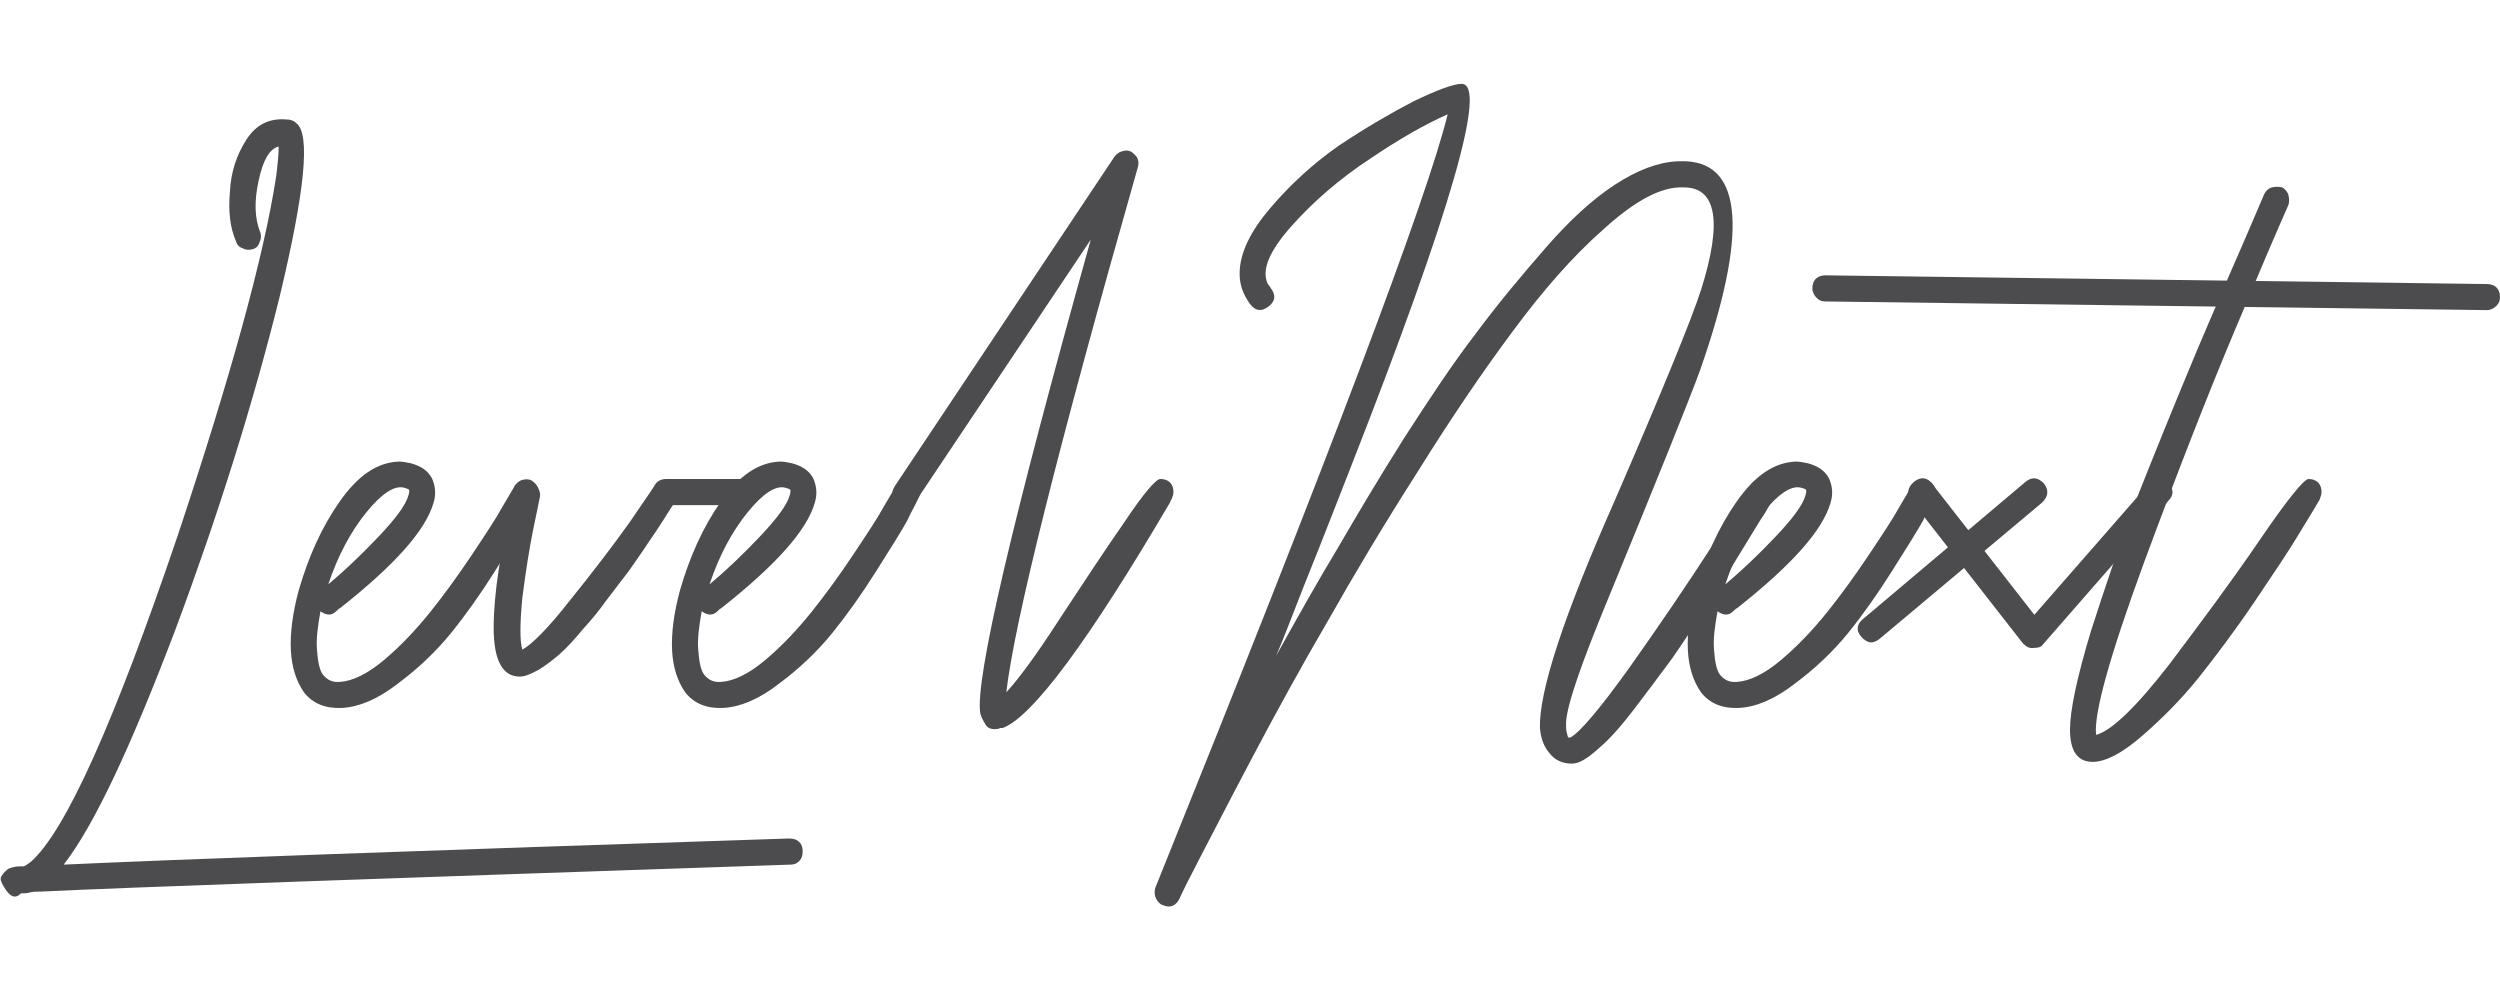
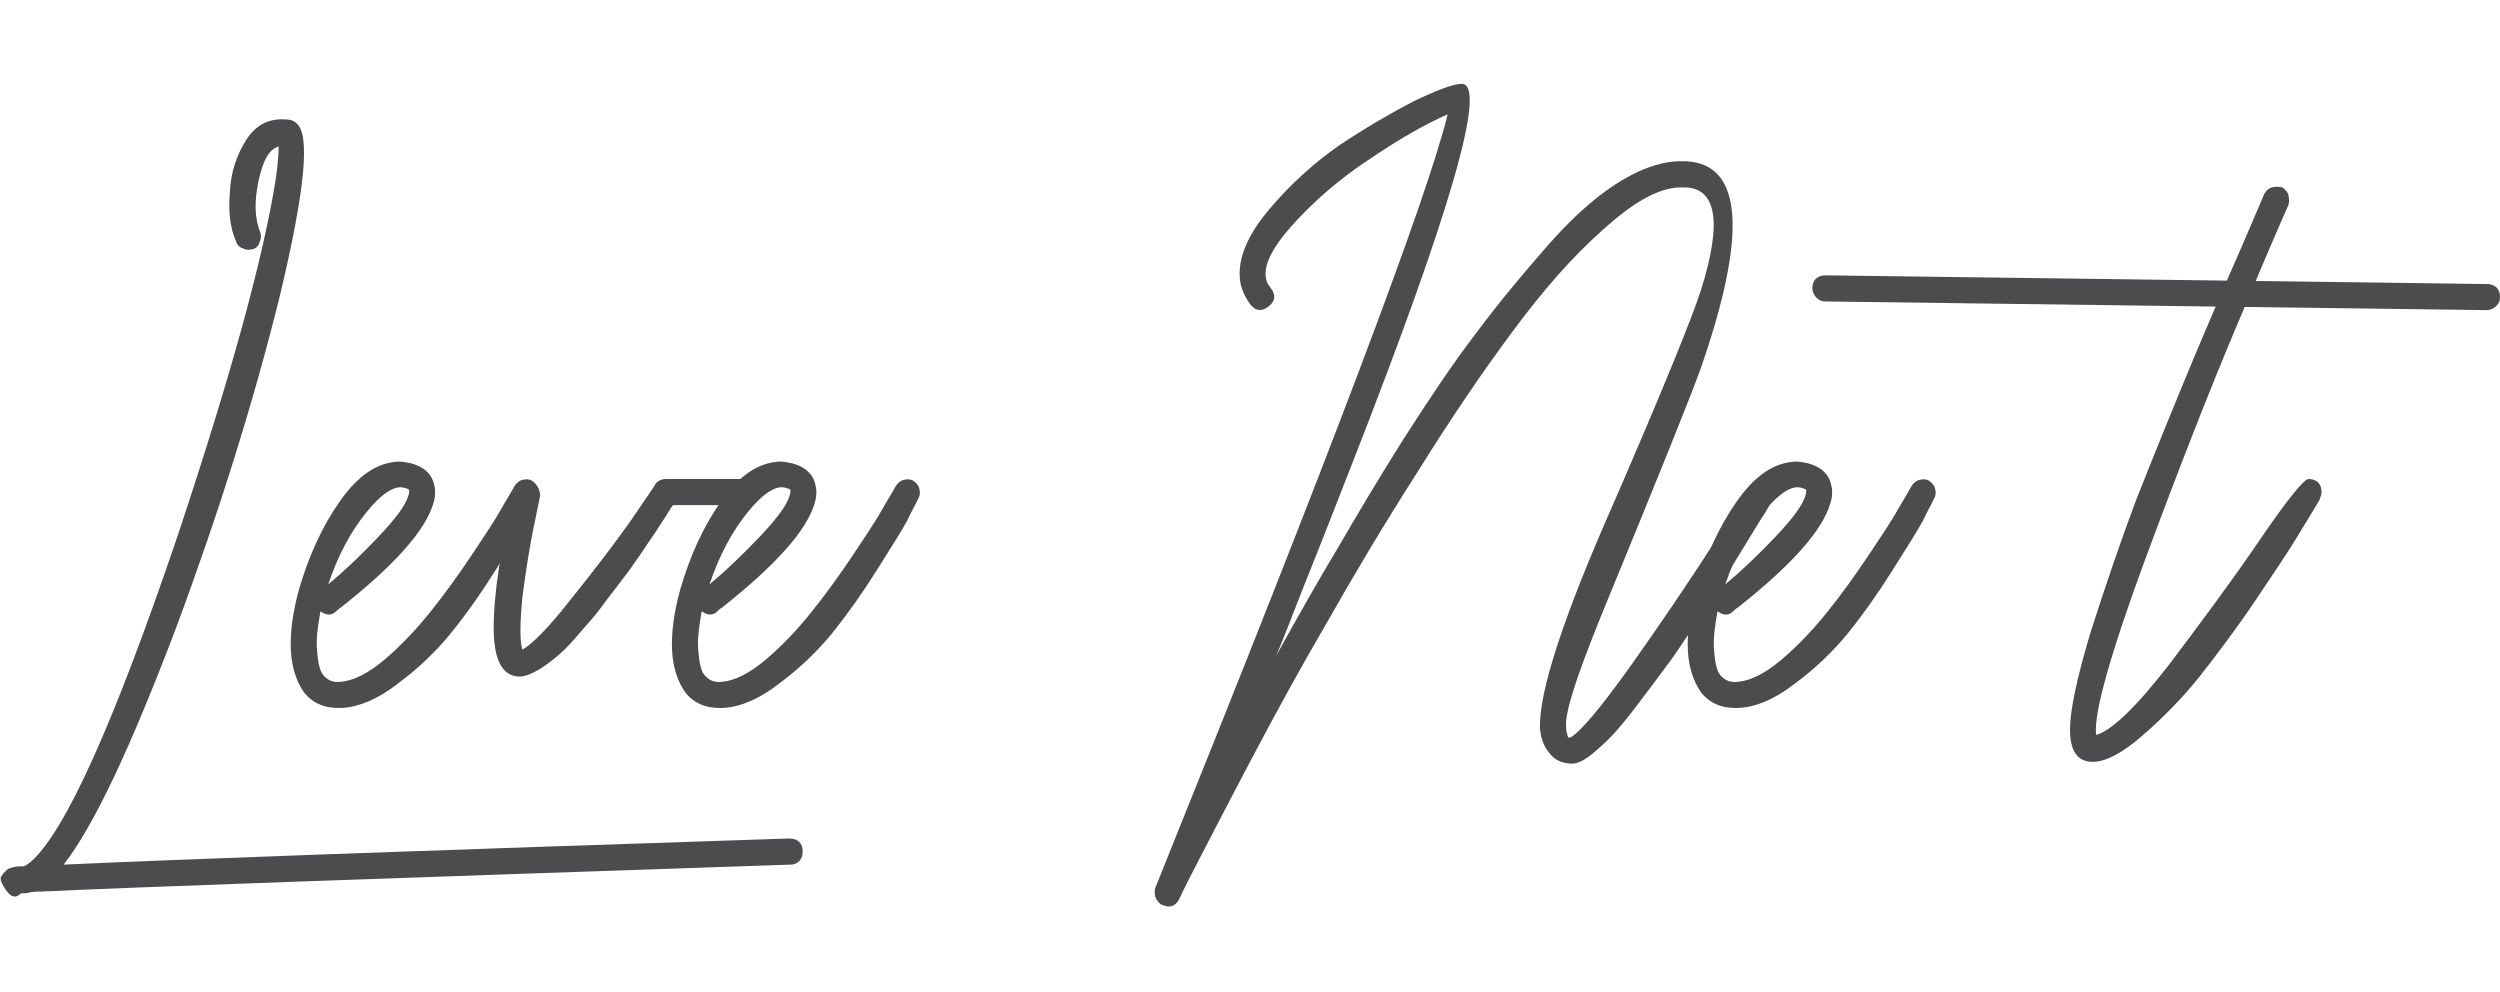
<svg xmlns="http://www.w3.org/2000/svg" xml:space="preserve" width="600px" height="238px" style="shape-rendering:geometricPrecision; text-rendering:geometricPrecision; image-rendering:optimizeQuality; fill-rule:evenodd; clip-rule:evenodd" viewBox="0 0 600 238">
  <defs>
    <style type="text/css">  .fil0 {fill:#4C4B4D;fill-rule:nonzero}  </style>
  </defs>
  <g id="Layer_x0020_1">
-     <path class="fil0" d="M62.29 58.14c-0.21,0.84 -0.84,1.46 -1.67,1.67 -0.84,0.21 -1.68,0.21 -2.3,-0.21 -0.84,-0.21 -1.46,-0.83 -1.67,-1.67 -1.47,-3.34 -1.88,-7.31 -1.47,-11.91 0.21,-4.8 1.68,-8.98 3.97,-12.53 2.3,-3.55 5.44,-5.22 9.82,-4.8 0.63,0 1.46,0.2 2.09,0.83 3.55,2.51 2.09,16.5 -3.97,41.78 -6.27,25.28 -14.62,52.02 -25.07,80.01 -10.65,27.99 -19.42,46.79 -26.74,56.2 27.37,-1.26 85.24,-3.35 174.02,-6.27 1.04,0 1.88,0.21 2.51,0.83 0.62,0.63 0.83,1.26 0.83,2.3 0,0.84 -0.21,1.67 -0.83,2.3 -0.63,0.63 -1.26,0.84 -2.09,0.84 -98.4,3.34 -158.35,5.43 -179.87,6.47 -1.04,0 -1.88,0 -2.71,0.21 -0.63,0.21 -1.46,0.21 -2.09,0.21 -1.46,1.46 -2.72,0.83 -4.18,-1.67 -0.63,-1.05 -0.84,-1.67 -0.63,-2.3 0.42,-0.63 0.84,-1.25 1.26,-1.46 0.21,-0.42 0.83,-0.63 1.67,-0.84 0.83,-0.21 1.46,-0.21 1.88,-0.21 0.21,0 0.42,0 0.63,0 0.62,-0.21 1.04,-0.62 1.67,-1.04 8.35,-7.31 20.05,-33.43 35.3,-78.34 12.74,-38.23 20.68,-67.06 23.61,-86.07 0.41,-3.13 0.62,-5.64 0.62,-7.31 -2.29,0.63 -3.76,3.34 -4.8,8.15 -1.05,4.8 -1.05,8.98 0.42,12.53 0.2,0.63 0.2,1.46 -0.21,2.3z" />
+     <path class="fil0" d="M62.29 58.14c-0.21,0.84 -0.84,1.46 -1.67,1.67 -0.84,0.21 -1.68,0.21 -2.3,-0.21 -0.84,-0.21 -1.46,-0.83 -1.67,-1.67 -1.47,-3.34 -1.88,-7.31 -1.47,-11.91 0.21,-4.8 1.68,-8.98 3.97,-12.53 2.3,-3.55 5.44,-5.22 9.82,-4.8 0.63,0 1.46,0.2 2.09,0.83 3.55,2.51 2.09,16.5 -3.97,41.78 -6.27,25.28 -14.62,52.02 -25.07,80.01 -10.65,27.99 -19.42,46.79 -26.74,56.2 27.37,-1.26 85.24,-3.35 174.02,-6.27 1.04,0 1.88,0.21 2.51,0.83 0.62,0.63 0.83,1.26 0.83,2.3 0,0.84 -0.21,1.67 -0.83,2.3 -0.63,0.63 -1.26,0.84 -2.09,0.84 -98.4,3.34 -158.35,5.43 -179.87,6.47 -1.04,0 -1.88,0 -2.71,0.21 -0.63,0.21 -1.46,0.21 -2.09,0.21 -1.46,1.46 -2.72,0.83 -4.18,-1.67 -0.63,-1.05 -0.84,-1.67 -0.63,-2.3 0.42,-0.63 0.84,-1.25 1.26,-1.46 0.21,-0.42 0.83,-0.63 1.67,-0.84 0.83,-0.21 1.46,-0.21 1.88,-0.21 0.21,0 0.42,0 0.63,0 0.62,-0.21 1.04,-0.62 1.67,-1.04 8.35,-7.31 20.05,-33.43 35.3,-78.34 12.74,-38.23 20.68,-67.06 23.61,-86.07 0.41,-3.13 0.62,-5.64 0.62,-7.31 -2.29,0.63 -3.76,3.34 -4.8,8.15 -1.05,4.8 -1.05,8.98 0.42,12.53 0.2,0.63 0.2,1.46 -0.21,2.3" />
    <path id="1" class="fil0" d="M76.91 146.71c-0.63,3.56 -1.05,6.48 -0.84,9.2 0.21,2.92 0.63,5.01 1.47,6.05 1.04,1.26 2.29,1.88 4.17,1.68 2.93,-0.21 6.48,-1.89 10.45,-5.23 3.97,-3.34 7.52,-7.1 11.07,-11.49 3.34,-4.17 6.69,-8.77 10.03,-13.78 3.34,-5.02 5.85,-8.78 7.31,-11.49 1.46,-2.51 2.51,-4.18 2.93,-5.02 0.41,-0.62 1.04,-1.25 1.87,-1.46 0.84,-0.21 1.68,-0.21 2.3,0.21 0.63,0.42 1.26,1.04 1.47,1.88 0.2,0.84 0.2,1.67 -0.21,2.3 -0.63,1.46 -1.68,3.13 -2.72,5.43 -1.25,2.3 -3.76,6.27 -7.31,11.91 -3.55,5.64 -7.1,10.65 -10.66,15.04 -3.55,4.38 -7.93,8.56 -12.74,12.11 -4.8,3.76 -9.4,5.64 -13.37,5.85 -3.97,0.21 -7.1,-1.04 -9.19,-3.76 -1.88,-2.71 -2.92,-6.06 -3.13,-10.02 -0.21,-4.18 0.42,-8.99 1.88,-14.42 2.3,-7.94 5.43,-15.04 9.82,-21.31 4.38,-6.26 8.98,-9.4 14.2,-9.61 1.05,0 1.88,0.21 2.93,0.42 2.29,0.63 3.97,1.67 5.01,3.55 0.84,1.88 1.04,3.76 0.42,5.85 -1.88,6.69 -9.4,15.04 -22.36,25.28 -0.41,0.21 -0.83,0.63 -1.04,0.83 -1.04,1.05 -2.3,1.05 -3.76,0zm1.88 -6.47c3.76,-3.13 7.73,-6.9 11.91,-11.28 4.18,-4.39 6.68,-7.73 7.31,-10.03 0.21,-0.63 0.21,-1.04 0.21,-1.25 0,-0.21 -0.42,-0.42 -1.26,-0.63 -2.29,-0.63 -5.43,1.46 -8.98,5.85 -3.76,4.6 -6.89,10.44 -9.19,17.34z" />
    <path id="2" class="fil0" d="M124.96 116.22c0.62,-0.63 1.46,-0.84 2.29,-0.63 0.84,0.21 1.47,0.83 1.89,1.46 0.41,0.84 0.62,1.67 0.41,2.3 -0.21,1.25 -0.83,3.97 -1.67,8.15 -0.83,4.17 -1.67,9.4 -2.51,15.87 -0.62,6.48 -0.62,10.66 0,12.54 2.3,-1.26 6.27,-5.23 11.49,-11.91 5.23,-6.48 10.03,-12.74 14.21,-18.59 3.97,-5.85 6.06,-8.78 6.06,-8.99 0.62,-1.04 1.67,-1.46 2.71,-1.46l19.64 0c0.84,0 1.67,0.21 2.3,0.84 0.62,0.62 0.83,1.46 0.83,2.3 0,0.83 -0.21,1.46 -0.83,2.08 -0.63,0.63 -1.46,1.05 -2.3,1.05l-17.96 0c-0.21,0.21 -0.84,1.25 -2.3,3.55 -1.47,2.3 -2.72,4.18 -3.76,5.64 -1.05,1.67 -2.72,3.97 -4.6,6.69 -2.09,2.71 -3.97,5.22 -5.43,7.1 -1.46,2.09 -3.34,4.39 -5.43,6.68 -2.09,2.51 -3.97,4.6 -5.64,6.06 -1.67,1.46 -3.34,2.72 -5.02,3.76 -1.88,1.04 -3.34,1.67 -4.59,1.67 -4.18,0 -6.27,-3.97 -6.27,-11.7 0,-8.14 1.67,-19.01 5.01,-32.58 0.21,-0.84 0.63,-1.47 1.47,-1.88z" />
    <path id="3" class="fil0" d="M168.41 146.71c-0.63,3.56 -1.05,6.48 -0.84,9.2 0.21,2.92 0.63,5.01 1.46,6.05 1.05,1.26 2.3,1.88 4.18,1.68 2.93,-0.21 6.48,-1.89 10.45,-5.23 3.97,-3.34 7.52,-7.1 11.07,-11.49 3.34,-4.17 6.68,-8.77 10.03,-13.78 3.34,-5.02 5.85,-8.78 7.31,-11.49 1.46,-2.51 2.51,-4.18 2.92,-5.02 0.42,-0.62 1.05,-1.25 1.88,-1.46 0.84,-0.21 1.67,-0.21 2.3,0.21 0.63,0.42 1.25,1.04 1.46,1.88 0.21,0.84 0.21,1.67 -0.21,2.3 -0.62,1.46 -1.67,3.13 -2.71,5.43 -1.25,2.3 -3.76,6.27 -7.31,11.91 -3.55,5.64 -7.11,10.65 -10.66,15.04 -3.55,4.38 -7.94,8.56 -12.74,12.11 -4.8,3.76 -9.4,5.64 -13.37,5.85 -3.97,0.21 -7.1,-1.04 -9.19,-3.76 -1.88,-2.71 -2.93,-6.06 -3.14,-10.02 -0.2,-4.18 0.42,-8.99 1.89,-14.42 2.29,-7.94 5.43,-15.04 9.81,-21.31 4.39,-6.26 8.99,-9.4 14.21,-9.61 1.04,0 1.88,0.21 2.92,0.42 2.3,0.63 3.97,1.67 5.02,3.55 0.83,1.88 1.04,3.76 0.42,5.85 -1.88,6.69 -9.41,15.04 -22.36,25.28 -0.42,0.21 -0.83,0.63 -1.04,0.83 -1.05,1.05 -2.3,1.05 -3.76,0zm1.88 -6.47c3.76,-3.13 7.73,-6.9 11.91,-11.28 4.17,-4.39 6.68,-7.73 7.31,-10.03 0.21,-0.63 0.21,-1.04 0.21,-1.25 0,-0.21 -0.42,-0.42 -1.26,-0.63 -2.3,-0.63 -5.43,1.46 -8.98,5.85 -3.76,4.6 -6.89,10.44 -9.19,17.34z" />
-     <path id="4" class="fil0" d="M220.01 119.98c-1.05,1.87 -2.51,2.08 -4.39,0.83 -1.67,-1.04 -1.88,-2.51 -0.84,-4.18l52.65 -78.96c0.62,-0.84 1.25,-1.26 2.29,-1.46 0.84,-0.21 1.68,0 2.3,0.62 1.05,0.84 1.47,1.88 1.05,3.35 -19.22,67.47 -29.67,109.46 -31.55,125.96 2.72,-2.92 7.11,-8.77 12.75,-17.54 5.64,-8.57 10.86,-16.51 15.66,-23.4 4.6,-6.9 7.52,-10.24 8.57,-10.24 0.83,0 1.67,0.21 2.3,0.84 0.62,0.62 0.83,1.46 0.83,2.3 0,0.62 -0.21,1.04 -0.42,1.67 0,0 -0.2,0.21 -0.41,0.83 -19.64,33.43 -33.01,51.39 -40.11,54.11 -0.42,0 -0.84,0 -1.05,0.21 -1.46,0.21 -2.5,0 -3.13,-1.05 -0.63,-1.04 -1.04,-1.88 -1.25,-2.71 -1.26,-7.94 7.52,-45.75 26.53,-113.65l-41.78 62.47z" />
    <path id="5" class="fil0" d="M305.03 69.21c1.25,1.67 1.04,3.14 -0.63,4.39 -1.67,1.25 -3.13,1.04 -4.38,-0.63 -1.68,-2.3 -2.51,-4.59 -2.51,-7.31 0,-4.8 2.51,-10.03 7.31,-15.67 4.8,-5.64 10.24,-10.65 16.5,-15.04 6.27,-4.18 12.33,-7.73 17.97,-10.65 5.64,-2.72 9.61,-4.18 11.49,-4.18 6.27,0 -2.51,30.5 -26.32,91.29 -2.72,6.89 -6.48,16.71 -11.7,29.66 -2.93,7.53 -5.02,12.96 -6.48,16.3 5.23,-9.4 10.03,-17.97 14.83,-25.91 4.6,-7.93 9.82,-16.71 15.88,-26.32 6.06,-9.4 11.7,-17.96 17.34,-25.27 5.43,-7.32 11.07,-14 16.71,-20.48 5.64,-6.47 11.07,-11.49 16.5,-15.04 5.44,-3.55 10.45,-5.43 15.05,-5.64 0.62,0 1.46,0 2.09,0 13.57,0.63 14.83,17.34 3.34,50.14 -2.51,6.89 -9.82,25.07 -21.94,54.52 -6.47,15.67 -10.02,25.7 -10.23,30.08 0,1.05 0,1.88 0.21,2.51 0.2,0.63 0.2,1.05 0.41,1.05 0,0 0.21,0 0.42,0 2.3,-1.26 7.1,-6.9 14.42,-17.13 7.1,-10.03 13.78,-19.85 19.84,-29.25 6.06,-9.4 8.98,-14 8.98,-14.21 0.42,-0.62 1.05,-1.25 2.09,-1.46 0.84,-0.21 1.67,0 2.3,0.42 0.63,0.63 1.25,1.25 1.46,2.09 0.21,0.83 0,1.67 -0.41,2.3 -0.63,1.04 -1.26,2.08 -2.09,3.55 -1.05,1.46 -2.72,4.38 -5.44,8.77 -2.71,4.39 -5.22,8.57 -7.72,12.54 -2.72,3.97 -5.64,8.56 -8.99,13.37 -3.55,4.8 -6.68,8.98 -9.4,12.53 -2.71,3.55 -5.43,6.68 -8.14,8.98 -2.72,2.51 -4.81,3.76 -6.48,3.76 -2.3,0 -4.18,-0.83 -5.43,-2.51 -1.46,-1.67 -2.09,-3.75 -2.3,-6.05 -0.21,-8.78 5.64,-26.74 17.76,-54.11 11.69,-26.95 18.59,-43.87 20.89,-50.97 5.22,-16.5 3.76,-24.86 -4.39,-24.65 -0.21,0 -0.63,0 -0.84,0 -5.22,0.21 -11.28,3.76 -18.38,10.24 -7.31,6.47 -14.41,14.62 -21.52,24.23 -7.31,9.82 -14.83,20.89 -22.77,33.63 -8.14,12.74 -15.25,24.65 -21.51,35.72 -6.48,11.08 -12.54,22.15 -18.39,33.22 -5.85,11.07 -10.02,19.22 -12.53,24.02 -2.51,4.81 -4.18,8.15 -4.81,9.61 -0.83,1.67 -2.08,2.3 -3.76,1.67 -0.83,-0.21 -1.46,-0.83 -1.88,-1.67 -0.41,-0.83 -0.41,-1.67 -0.2,-2.51 41.98,-104.03 65.38,-165.86 70.19,-185.71 -5.23,2.3 -11.49,5.85 -18.6,10.66 -7.31,4.8 -13.57,10.23 -18.8,16.08 -5.22,5.85 -7.31,10.45 -5.85,13.79 0.21,0.42 0.63,0.83 0.84,1.25z" />
    <path id="6" class="fil0" d="M412.2 146.71c-0.63,3.56 -1.05,6.48 -0.84,9.2 0.21,2.92 0.63,5.01 1.46,6.05 1.05,1.26 2.3,1.88 4.18,1.68 2.92,-0.21 6.48,-1.89 10.44,-5.23 3.97,-3.34 7.53,-7.1 11.08,-11.49 3.34,-4.17 6.68,-8.77 10.02,-13.78 3.35,-5.02 5.85,-8.78 7.32,-11.49 1.46,-2.51 2.5,-4.18 2.92,-5.02 0.42,-0.62 1.05,-1.25 1.88,-1.46 0.84,-0.21 1.67,-0.21 2.3,0.21 0.63,0.42 1.25,1.04 1.46,1.88 0.21,0.84 0.21,1.67 -0.21,2.3 -0.62,1.46 -1.67,3.13 -2.71,5.43 -1.26,2.3 -3.76,6.27 -7.32,11.91 -3.55,5.64 -7.1,10.65 -10.65,15.04 -3.55,4.38 -7.94,8.56 -12.74,12.11 -4.81,3.76 -9.4,5.64 -13.37,5.85 -3.97,0.21 -7.1,-1.04 -9.19,-3.76 -1.88,-2.71 -2.93,-6.06 -3.14,-10.02 -0.21,-4.18 0.42,-8.99 1.88,-14.42 2.3,-7.94 5.43,-15.04 9.82,-21.31 4.39,-6.26 8.98,-9.4 14.21,-9.61 1.04,0 1.88,0.21 2.92,0.42 2.3,0.63 3.97,1.67 5.01,3.55 0.84,1.88 1.05,3.76 0.42,5.85 -1.88,6.69 -9.4,15.04 -22.35,25.28 -0.42,0.21 -0.84,0.63 -1.04,0.83 -1.05,1.05 -2.3,1.05 -3.76,0zm1.88 -6.47c3.76,-3.13 7.73,-6.9 11.9,-11.28 4.18,-4.39 6.69,-7.73 7.32,-10.03 0.2,-0.63 0.2,-1.04 0.2,-1.25 0,-0.21 -0.41,-0.42 -1.25,-0.63 -2.3,-0.63 -5.43,1.46 -8.98,5.85 -3.76,4.6 -6.9,10.44 -9.19,17.34z" />
-     <path id="7" class="fil0" d="M451.26 153.19c-1.67,1.46 -3.13,1.25 -4.6,-0.42 -1.25,-1.46 -1.04,-2.92 0.42,-4.17l38.86 -32.8c1.67,-1.47 3.13,-1.26 4.59,0.21 1.26,1.67 1.05,3.13 -0.41,4.59l-38.86 32.59zm7.52 -33.01c-1.25,-1.67 -1.04,-3.13 0.63,-4.59 1.67,-1.26 3.13,-1.05 4.38,0.63l24.45 31.33 27.57 -31.54c1.46,-1.47 2.93,-1.68 4.39,-0.21 1.46,1.46 1.67,2.92 0.21,4.38l-30.09 34.47c-0.41,0.63 -1.04,0.84 -2.08,0.84 -1.05,0.21 -1.88,-0.21 -2.72,-1.05l-26.74 -34.26z" />
    <path id="8" class="fil0" d="M436.01 71.51c-0.63,-0.63 -1.04,-1.46 -1.04,-2.3 0,-0.83 0.2,-1.67 0.83,-2.3 0.63,-0.62 1.46,-0.83 2.3,-0.83l158.76 2.09c0.84,0 1.68,0.21 2.3,0.83 0.63,0.63 0.84,1.47 0.84,2.3 0,0.84 -0.21,1.46 -0.84,2.09 -0.62,0.63 -1.46,1.04 -2.3,1.04l-158.76 -2.08c-0.84,0 -1.46,-0.21 -2.09,-0.84zm109.26 -26.53c0.83,-0.21 1.67,-0.21 2.5,0 0.63,0.42 1.26,1.04 1.46,1.88 0.21,0.84 0.21,1.67 0,2.3 -2.5,5.64 -6.89,15.87 -12.95,30.29 -6.06,14.41 -13.37,33 -21.72,55.57 -8.36,22.77 -12.12,36.55 -11.49,41.36 3.76,-1.05 9.61,-6.69 17.55,-16.92 7.72,-10.24 15.04,-20.06 21.72,-29.87 6.69,-9.82 10.65,-14.63 11.7,-14.63 0.83,0 1.67,0.21 2.3,0.84 0.62,0.62 0.83,1.46 0.83,2.3 0,0.62 -0.21,1.04 -0.42,1.67 0,0 0,0.21 -0.2,0.41 -1.68,2.93 -3.56,5.85 -5.43,8.99 -1.89,3.13 -5.23,8.14 -10.03,15.25 -4.81,7.1 -9.4,13.16 -13.37,18.17 -4.18,5.22 -8.78,9.82 -13.58,14 -4.81,4.17 -8.78,6.26 -11.91,6.26 -3.55,0 -5.43,-2.5 -5.43,-7.72 0,-4.6 1.67,-12.54 5.01,-23.61 3.55,-11.07 7.11,-21.52 10.87,-31.54 3.97,-10.03 8.77,-21.94 14.62,-35.94 5.85,-13.78 9.61,-22.35 11.07,-25.69 1.46,-3.34 3.14,-7.31 5.01,-11.7 0.42,-0.83 1.05,-1.46 1.89,-1.67z" />
  </g>
</svg>